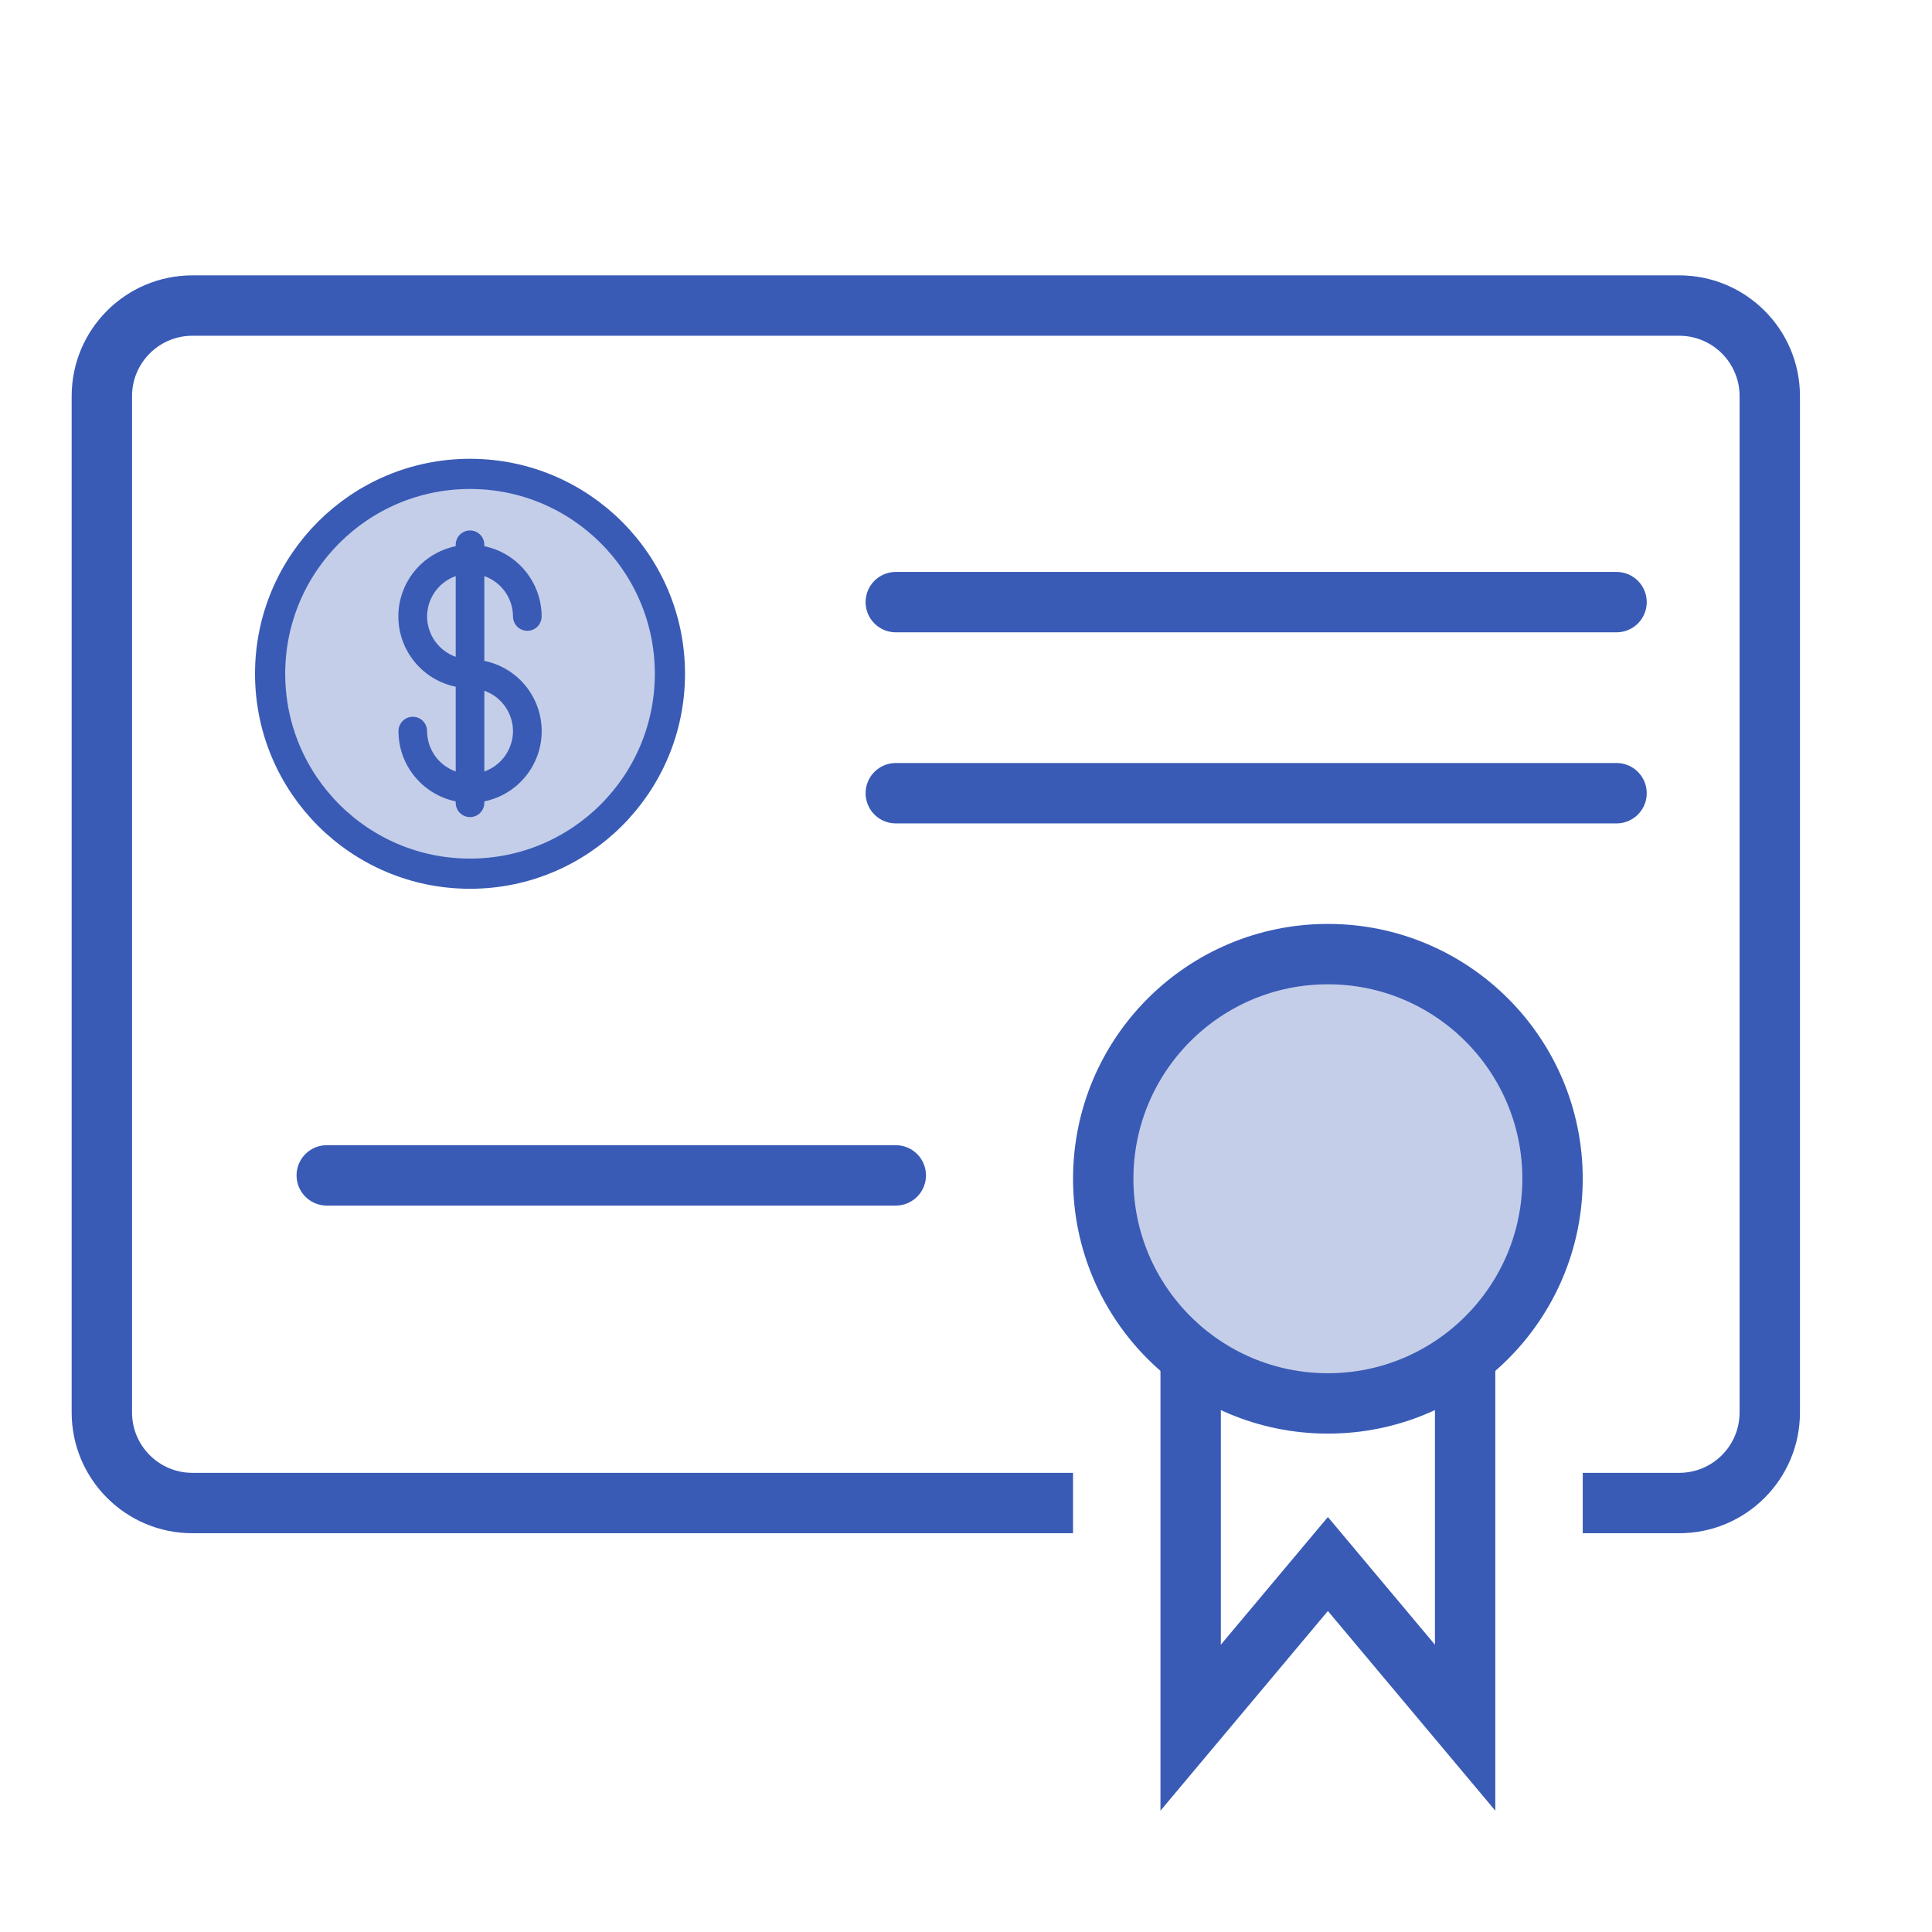
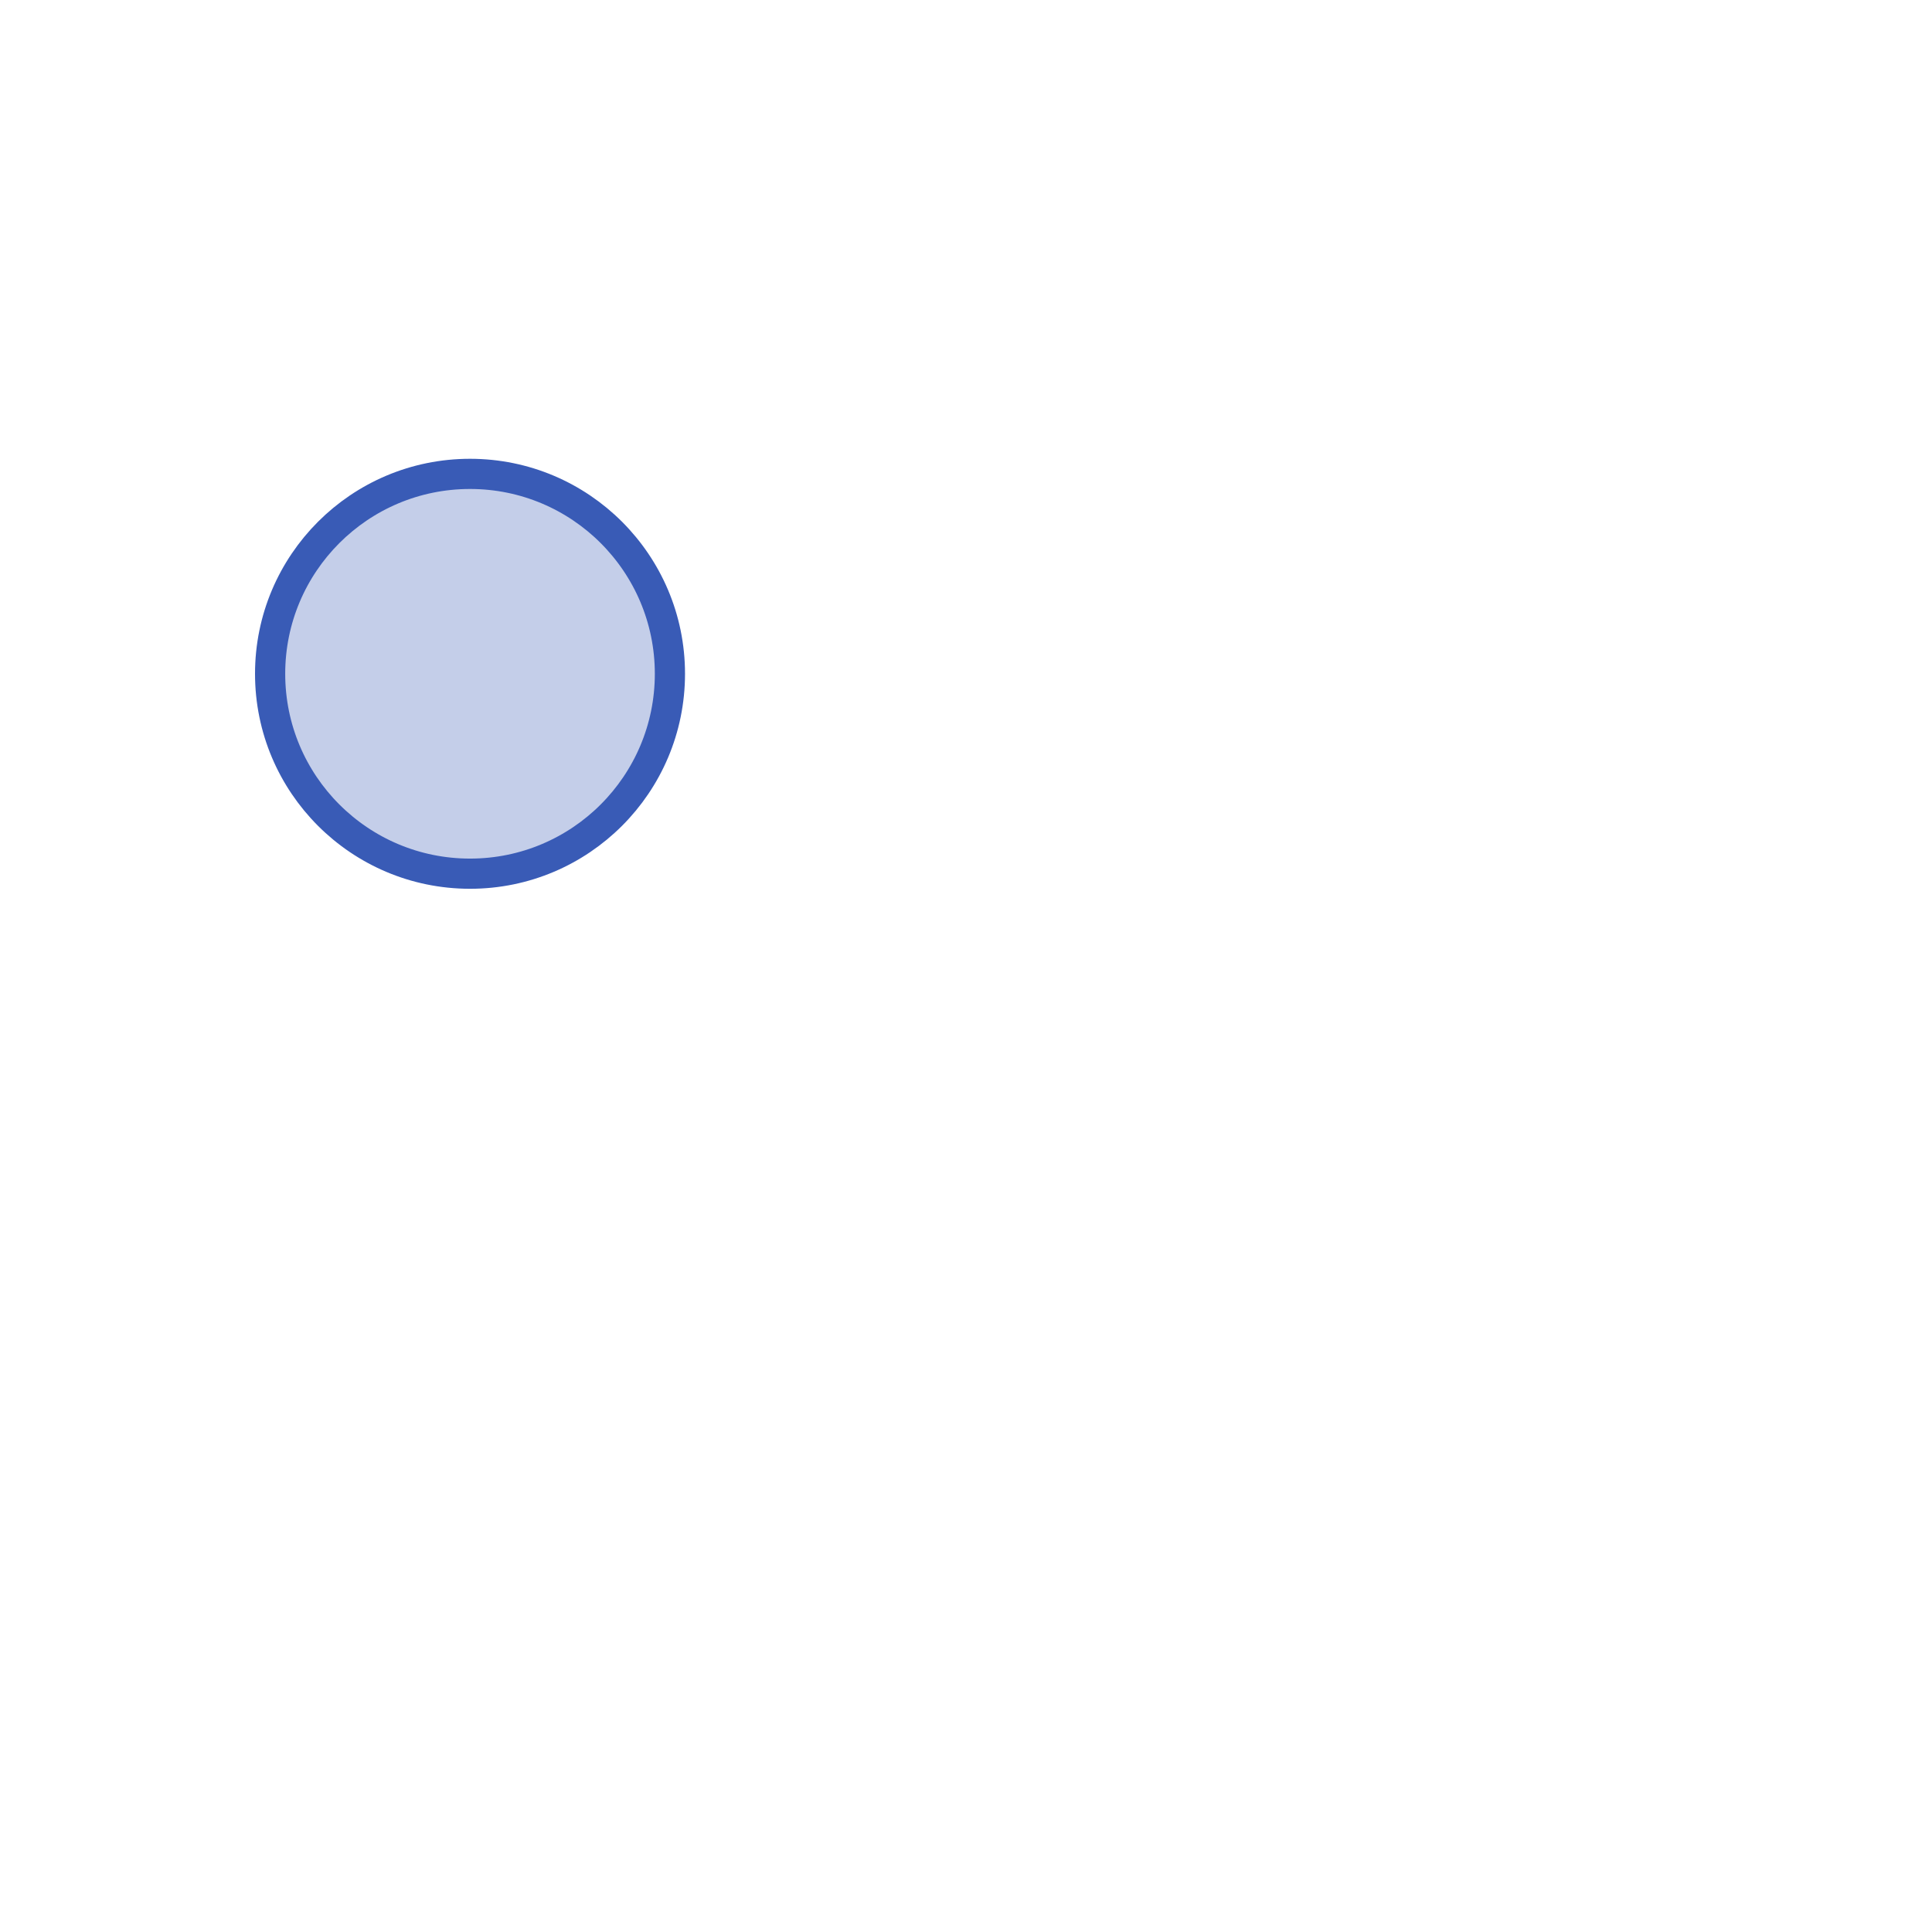
<svg xmlns="http://www.w3.org/2000/svg" width="32" height="32" viewBox="0 0 32 32" fill="none">
-   <circle cx="21.994" cy="19.524" r="3.721" fill="#C4CEE9" stroke="#395BB6" />
  <circle cx="7.785" cy="11.16" r="3.311" fill="#C4CEE9" stroke="#395BB6" stroke-width="0.5" />
-   <path d="M8.022 13.296V13.273C8.575 13.16 8.972 12.674 8.972 12.11C8.972 11.545 8.575 11.059 8.022 10.946V9.542C8.306 9.642 8.495 9.91 8.497 10.21C8.497 10.342 8.603 10.448 8.734 10.448C8.865 10.448 8.971 10.342 8.971 10.21C8.97 9.647 8.574 9.161 8.022 9.047V9.024C8.022 8.892 7.916 8.786 7.785 8.786C7.654 8.786 7.548 8.892 7.548 9.024V9.047C6.996 9.16 6.598 9.646 6.598 10.21C6.598 10.775 6.996 11.261 7.548 11.374V12.778C7.265 12.678 7.075 12.41 7.074 12.11C7.074 11.978 6.968 11.872 6.837 11.872C6.706 11.872 6.6 11.978 6.6 12.11C6.6 12.673 6.996 13.159 7.548 13.273V13.296C7.548 13.427 7.654 13.534 7.785 13.534C7.916 13.534 8.022 13.427 8.022 13.296ZM8.497 12.11C8.495 12.41 8.306 12.678 8.022 12.778V11.441C8.306 11.541 8.495 11.809 8.497 12.11ZM7.074 10.21C7.075 9.91 7.265 9.642 7.548 9.542V10.879C7.265 10.779 7.075 10.511 7.074 10.21Z" fill="#395BB6" />
-   <path d="M14.837 9.973H26.775M14.837 13.138H26.775M5.412 19.468H14.837" stroke="#395BB6" stroke-linecap="round" />
-   <path d="M19.721 22.475V28.616L21.994 25.905L24.267 28.616V22.475" stroke="#395BB6" />
-   <path fill-rule="evenodd" clip-rule="evenodd" d="M27.813 4.561H3.187C2.082 4.561 1.187 5.457 1.187 6.561V23.395C1.187 24.499 2.082 25.395 3.187 25.395H17.773V24.395H3.187C2.635 24.395 2.187 23.947 2.187 23.395V6.561C2.187 6.009 2.635 5.561 3.187 5.561H27.813C28.365 5.561 28.813 6.009 28.813 6.561V23.395C28.813 23.947 28.365 24.395 27.813 24.395H26.215V25.395H27.813C28.918 25.395 29.813 24.499 29.813 23.395V6.561C29.813 5.457 28.918 4.561 27.813 4.561Z" fill="#395BB6" />
</svg>